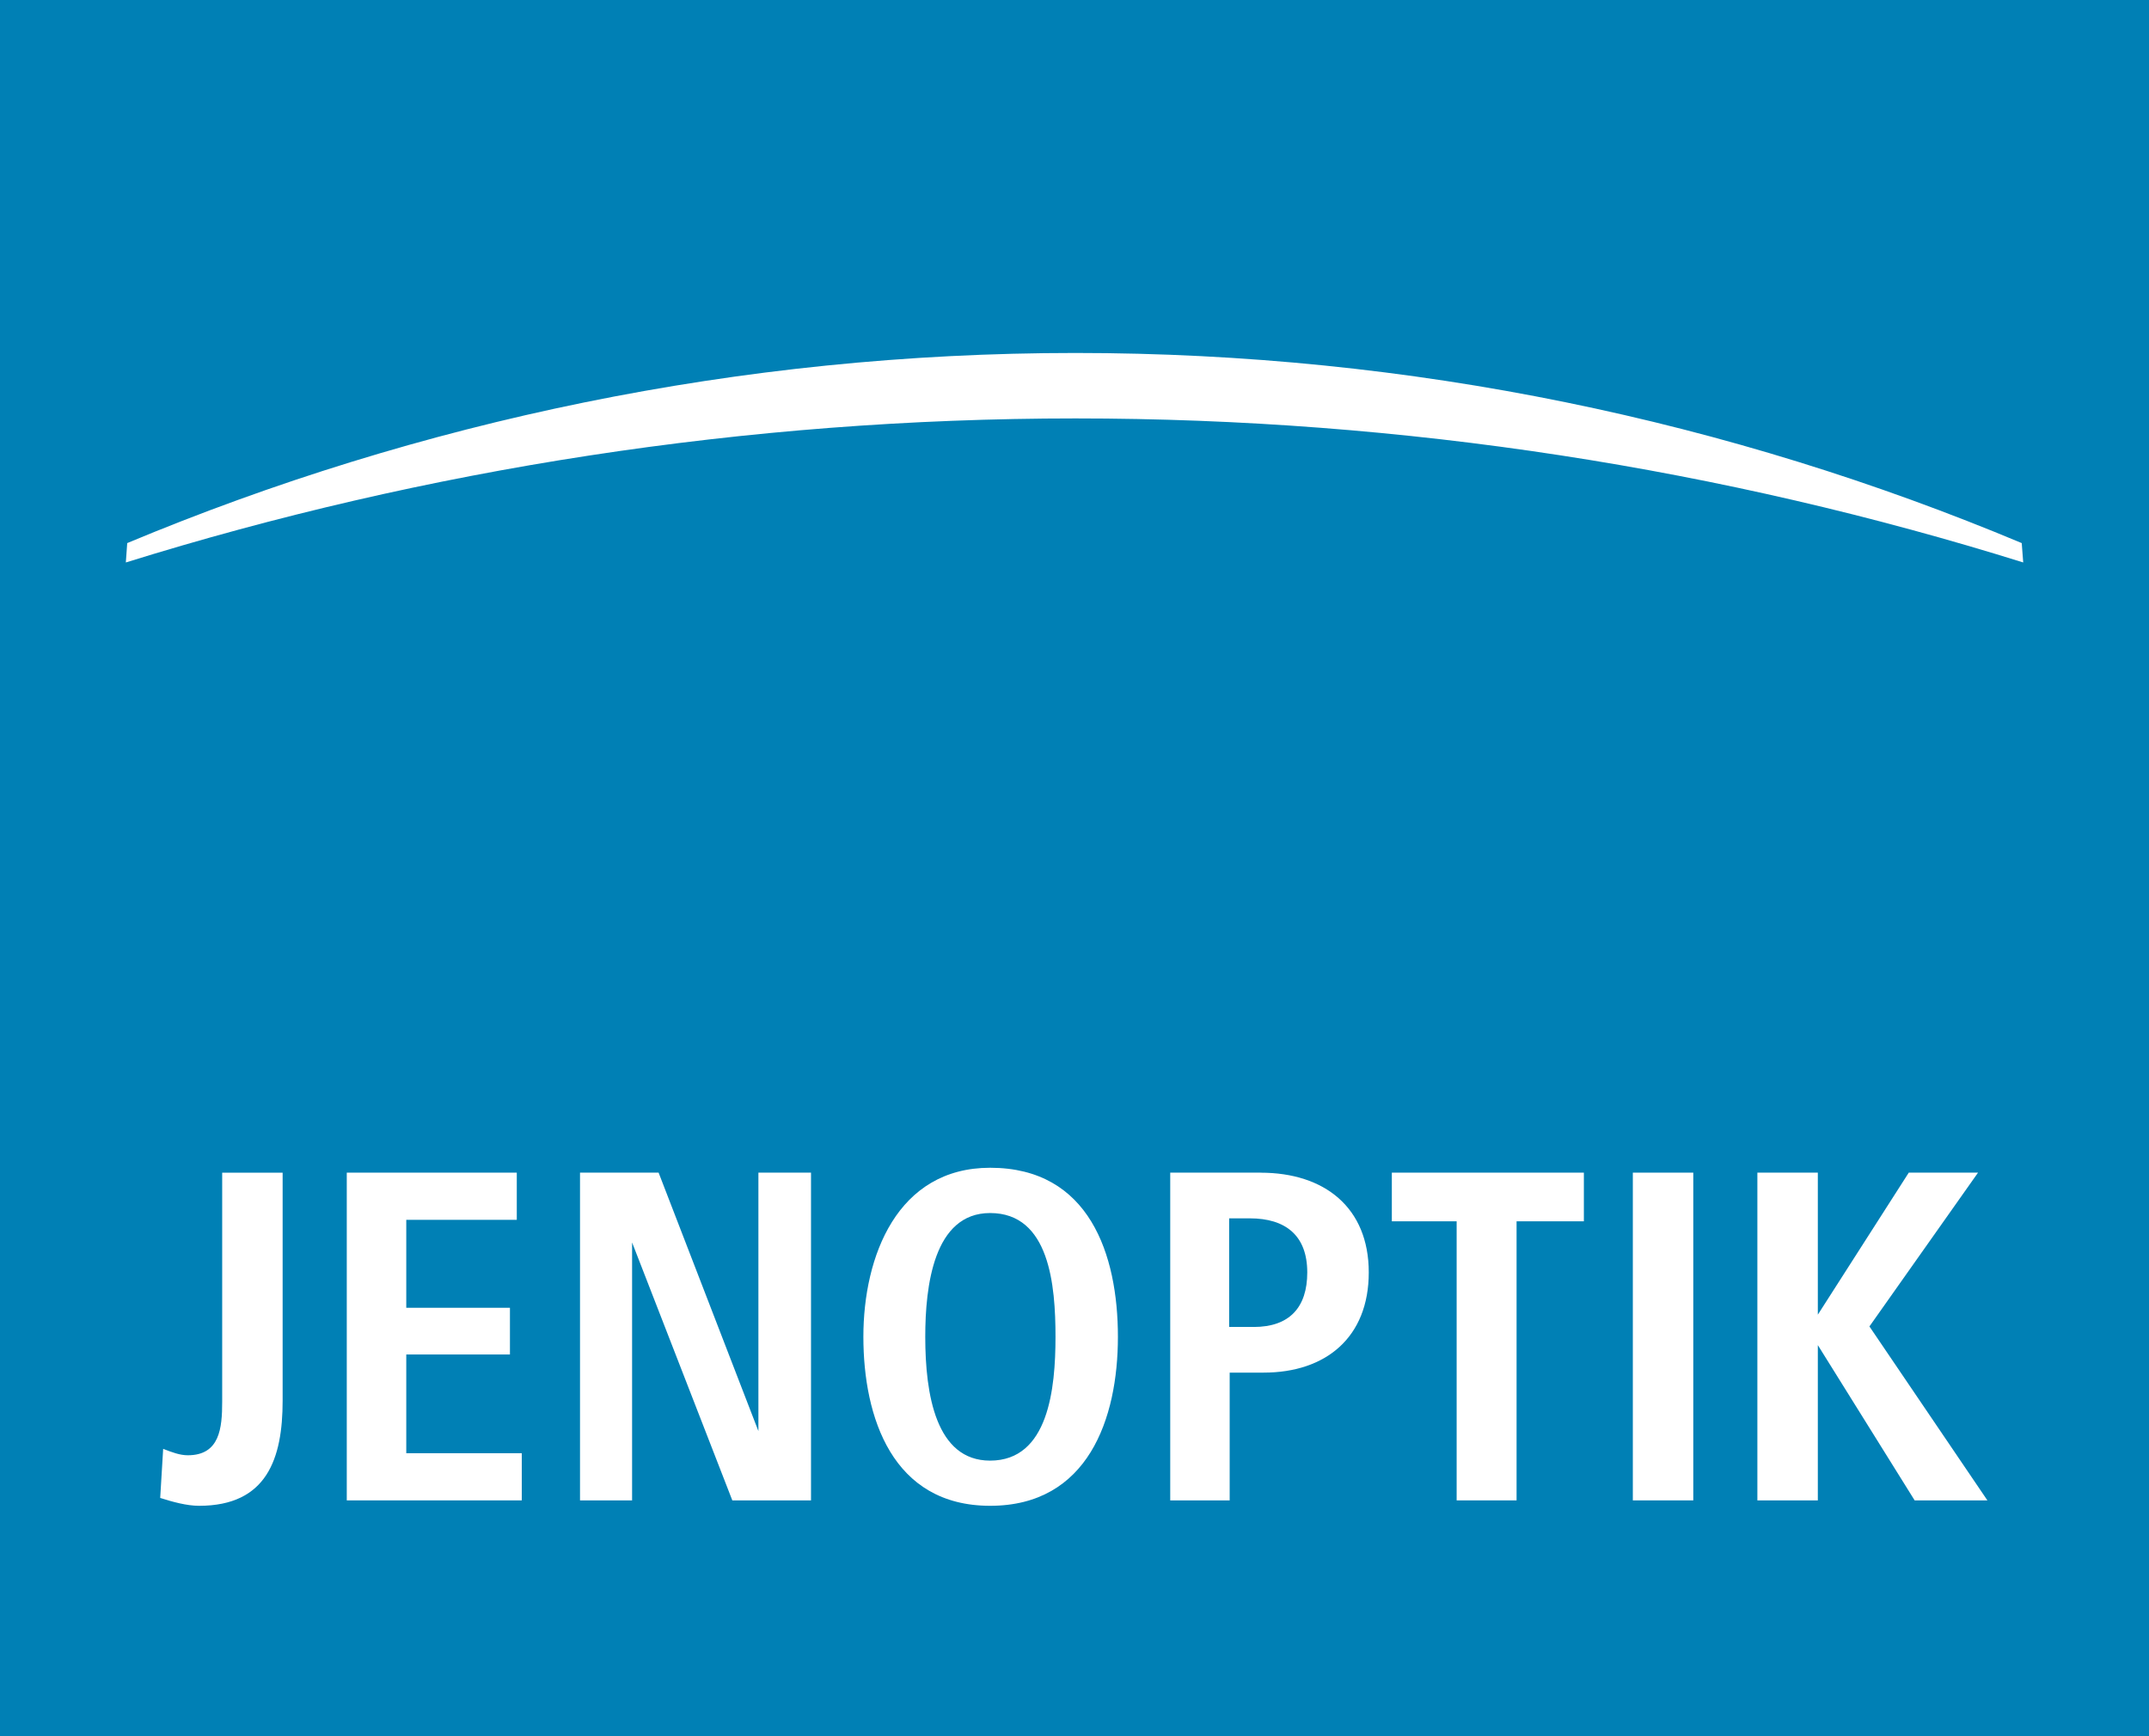
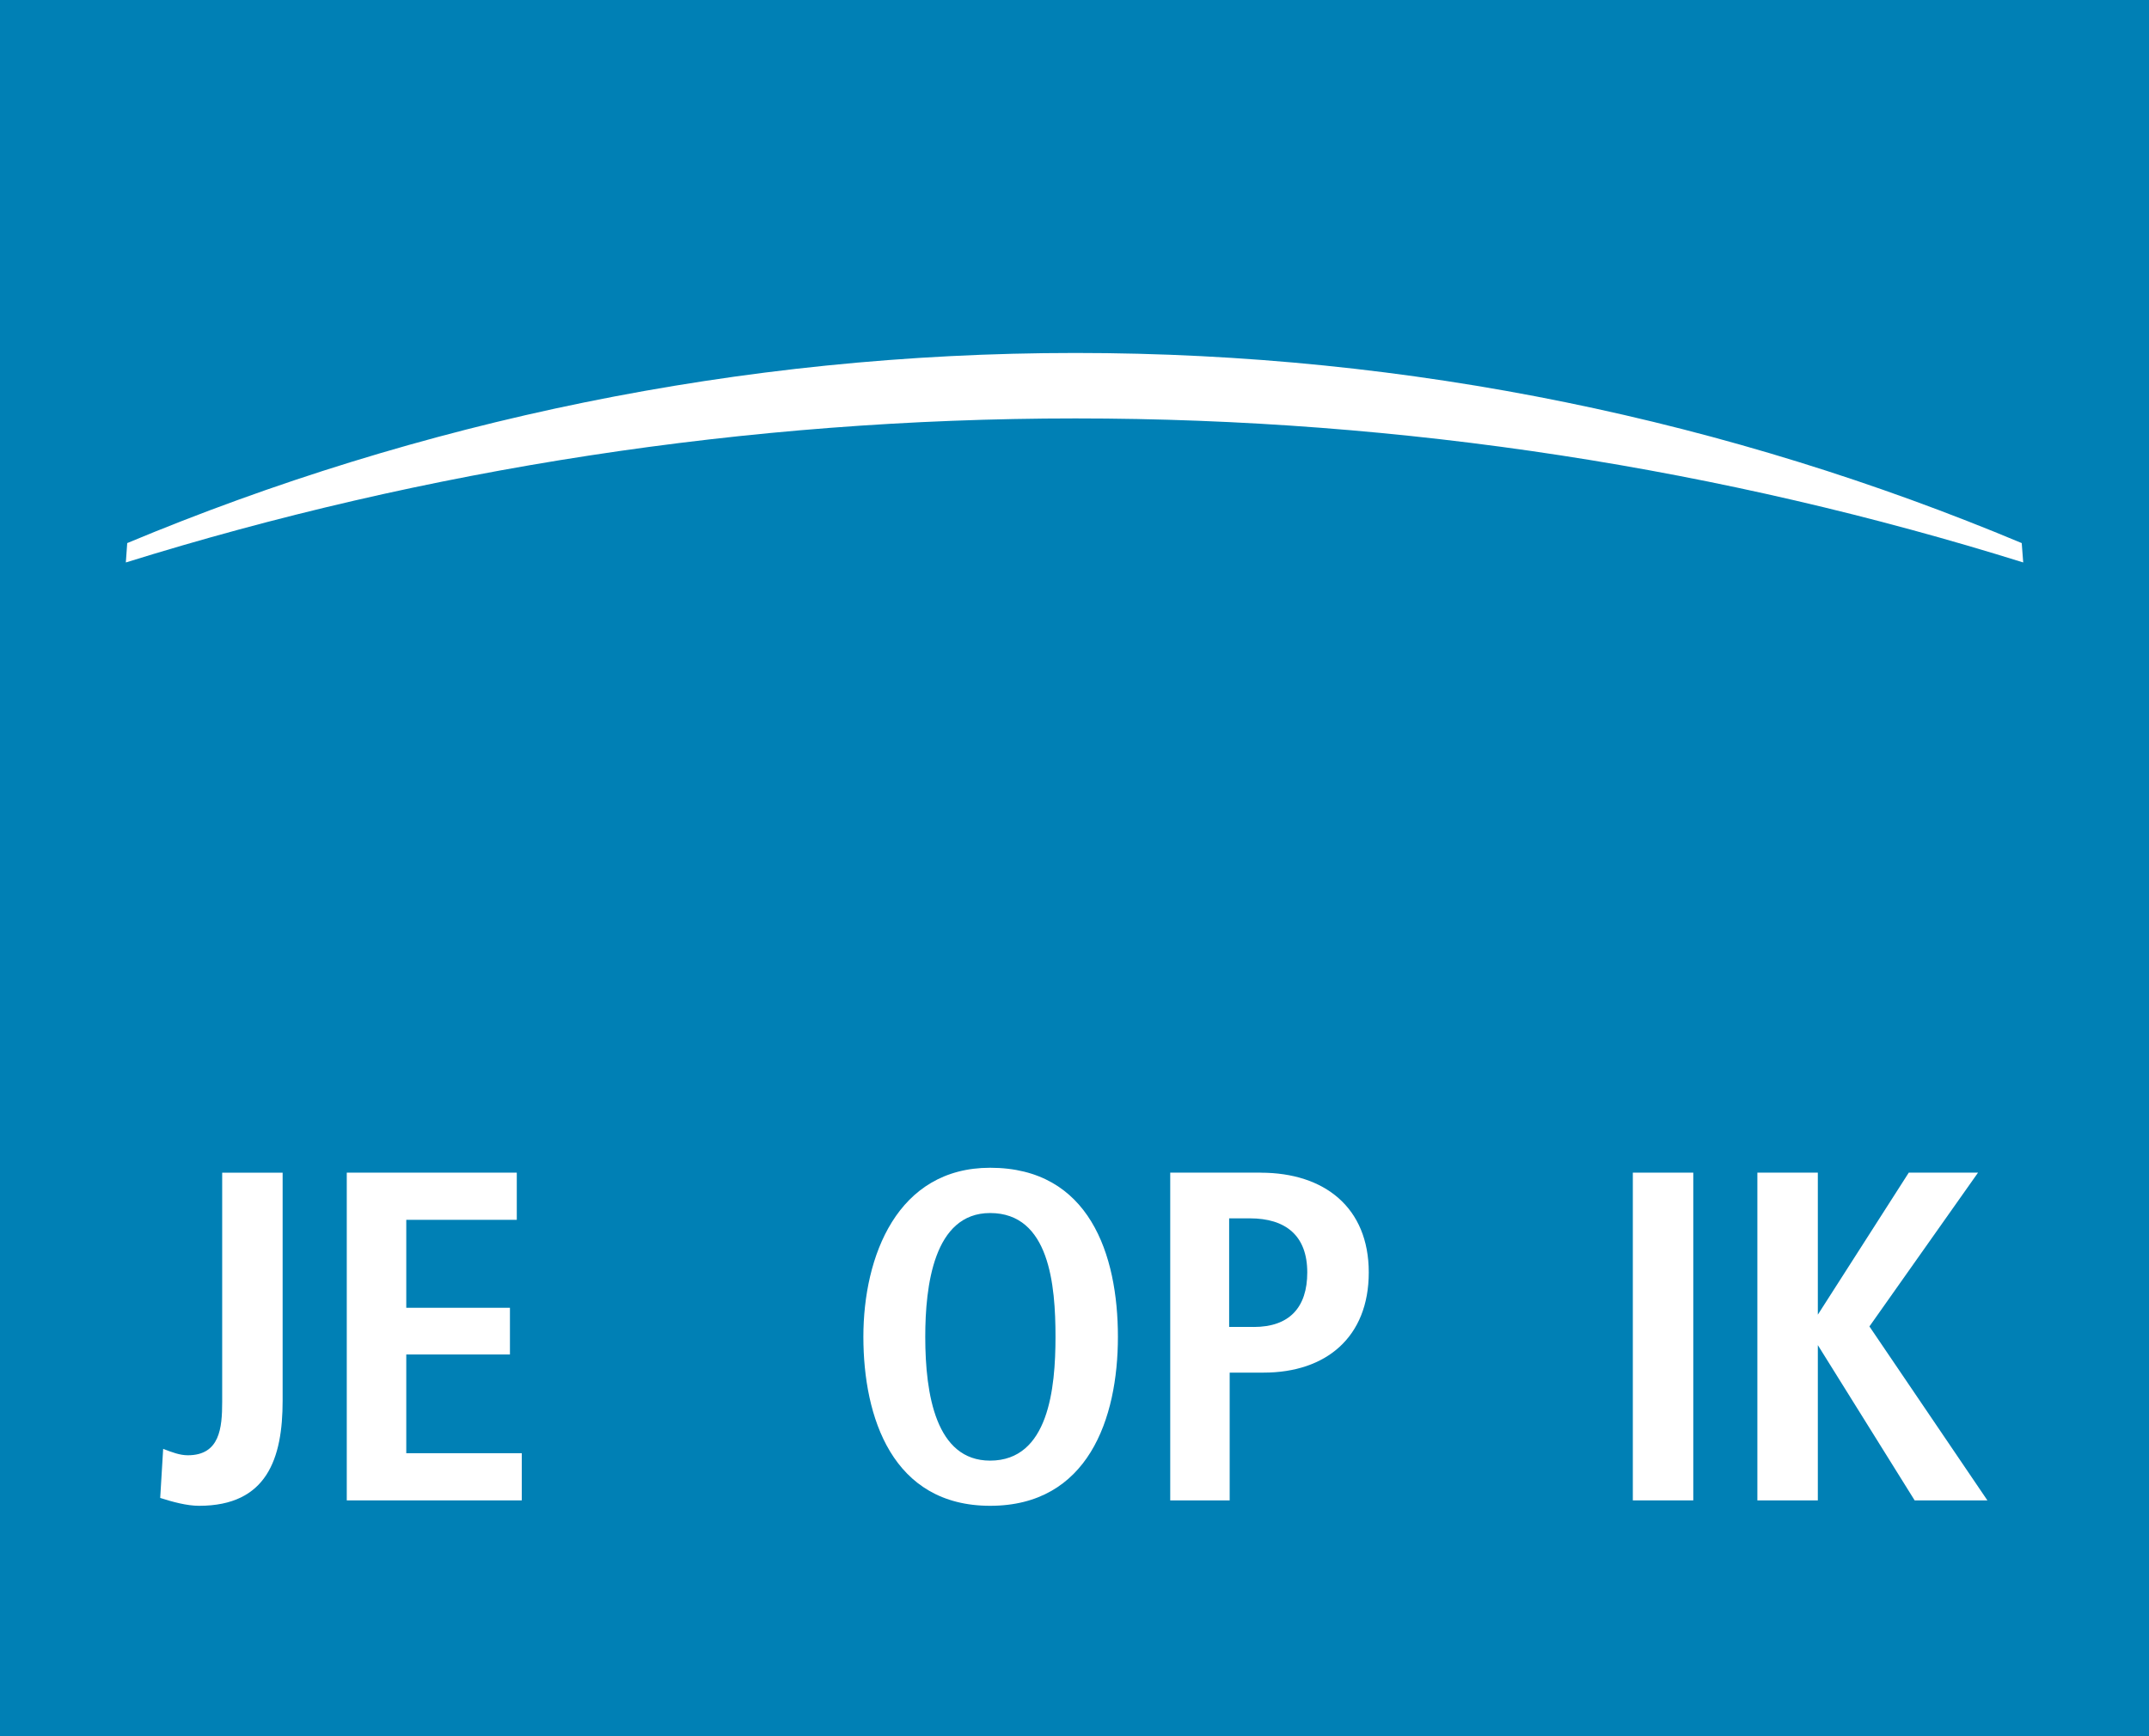
<svg xmlns="http://www.w3.org/2000/svg" id="Warstwa_2" viewBox="0 0 448.98 362.84">
  <rect x="0" y="0" width="448.98" height="362.84" fill="#333333" stroke="none" />
  <defs>
    <style>.cls-1{fill:#fff;}.cls-2{fill:none;}.cls-3{fill:#0080b5;}</style>
  </defs>
  <g id="Ebene_1">
    <polygon class="cls-2" points="158.45 299.06 137.6 245.05 121.18 245.05 121.18 313.54 132.06 313.54 132.06 259.64 153 313.54 169.44 313.54 169.44 245.05 158.45 245.05 158.45 299.06" />
    <path class="cls-2" d="M46.42,292.9c0,5.55-.51,11.2-7.19,11.2-1.64,0-3.29-.62-5.14-1.34l-.62,10.27c2.57.82,5.54,1.64,8.11,1.64,14.17,0,17.46-9.86,17.46-21.97v-47.64h-12.63v47.85Z" />
    <polygon class="cls-2" points="84.88 283.05 106.54 283.05 106.54 273.29 84.88 273.29 84.88 254.91 107.97 254.91 107.97 245.05 72.45 245.05 72.45 313.54 109.01 313.54 109.01 303.68 84.88 303.68 84.88 283.05" />
    <path class="cls-2" d="M224.66,73.76c-70.05,0-137.27,14.31-198.09,39.73l-.29,4.05c62.43-19.45,129.56-30.1,198.4-30.1s135.46,10.55,198.02,30.1l-.31-4.05c-60.96-25.55-127.48-39.73-197.72-39.73Z" />
    <polygon class="cls-2" points="413.26 245.05 398.79 245.05 379.79 274.73 379.79 245.05 367.16 245.05 367.16 313.54 379.79 313.54 379.79 281.09 400.02 313.54 415.22 313.54 390.57 277.19 413.26 245.05" />
    <polygon class="cls-2" points="290.79 255.22 304.33 255.22 304.33 313.54 316.85 313.54 316.85 255.22 330.91 255.22 330.91 245.05 290.79 245.05 290.79 255.22" />
    <rect class="cls-2" x="341.14" y="245.05" width="12.63" height="68.49" />
    <rect class="cls-3" width="448.98" height="362.84" />
    <path class="cls-1" d="M263.38,245.05h-18.89v68.49h12.42v-26.7h7.09c13.04,0,21.97-7.39,21.97-20.94s-9.24-20.84-22.59-20.84ZM261.94,277.29h-5.14v-22.69h4.31c7.5,0,12.01,3.6,12.01,11.3,0,7.29-3.7,11.4-11.19,11.4Z" />
-     <polygon class="cls-1" points="290.79 255.22 304.33 255.22 304.33 313.54 316.85 313.54 316.85 255.22 330.91 255.22 330.91 245.05 290.79 245.05 290.79 255.22" />
    <rect class="cls-1" x="341.14" y="245.05" width="12.63" height="68.49" />
    <polygon class="cls-1" points="367.16 313.54 379.79 313.54 379.79 281.09 400.02 313.54 415.22 313.54 390.57 277.19 413.26 245.05 398.79 245.05 379.79 274.73 379.79 245.05 367.16 245.05 367.16 313.54" />
    <polygon class="cls-1" points="72.45 313.54 109.01 313.54 109.01 303.68 84.88 303.68 84.88 283.05 106.54 283.05 106.54 273.29 84.88 273.29 84.88 254.91 107.97 254.91 107.97 245.05 72.45 245.05 72.45 313.54" />
    <path class="cls-1" d="M33.48,313.03c2.57.82,5.54,1.64,8.11,1.64,14.17,0,17.46-9.86,17.46-21.97v-47.64h-12.63v47.85c0,5.55-.51,11.2-7.19,11.2-1.64,0-3.29-.62-5.14-1.34l-.62,10.27Z" />
    <path class="cls-1" d="M422.7,117.54l-.31-4.05c-60.96-25.55-127.48-39.73-197.72-39.73s-137.27,14.31-198.09,39.73l-.29,4.05c62.43-19.45,129.56-30.1,198.4-30.1s135.46,10.55,198.02,30.1Z" />
-     <polygon class="cls-1" points="121.18 313.54 132.06 313.54 132.06 259.64 153 313.54 169.44 313.54 169.44 245.05 158.45 245.05 158.45 299.06 137.6 245.05 121.18 245.05 121.18 313.54" />
    <path class="cls-1" d="M206.87,244.03c-19.41,0-26.49,18.48-26.49,35.32s6.06,35.32,26.49,35.32,26.69-18.18,26.69-35.32-5.95-35.32-26.69-35.32ZM206.86,305.23c-11.3,0-13.55-13.76-13.55-25.87,0-10.57,1.74-25.87,13.55-25.87,12.42,0,13.66,15.09,13.66,25.87s-1.44,25.87-13.66,25.87Z" />
  </g>
</svg>